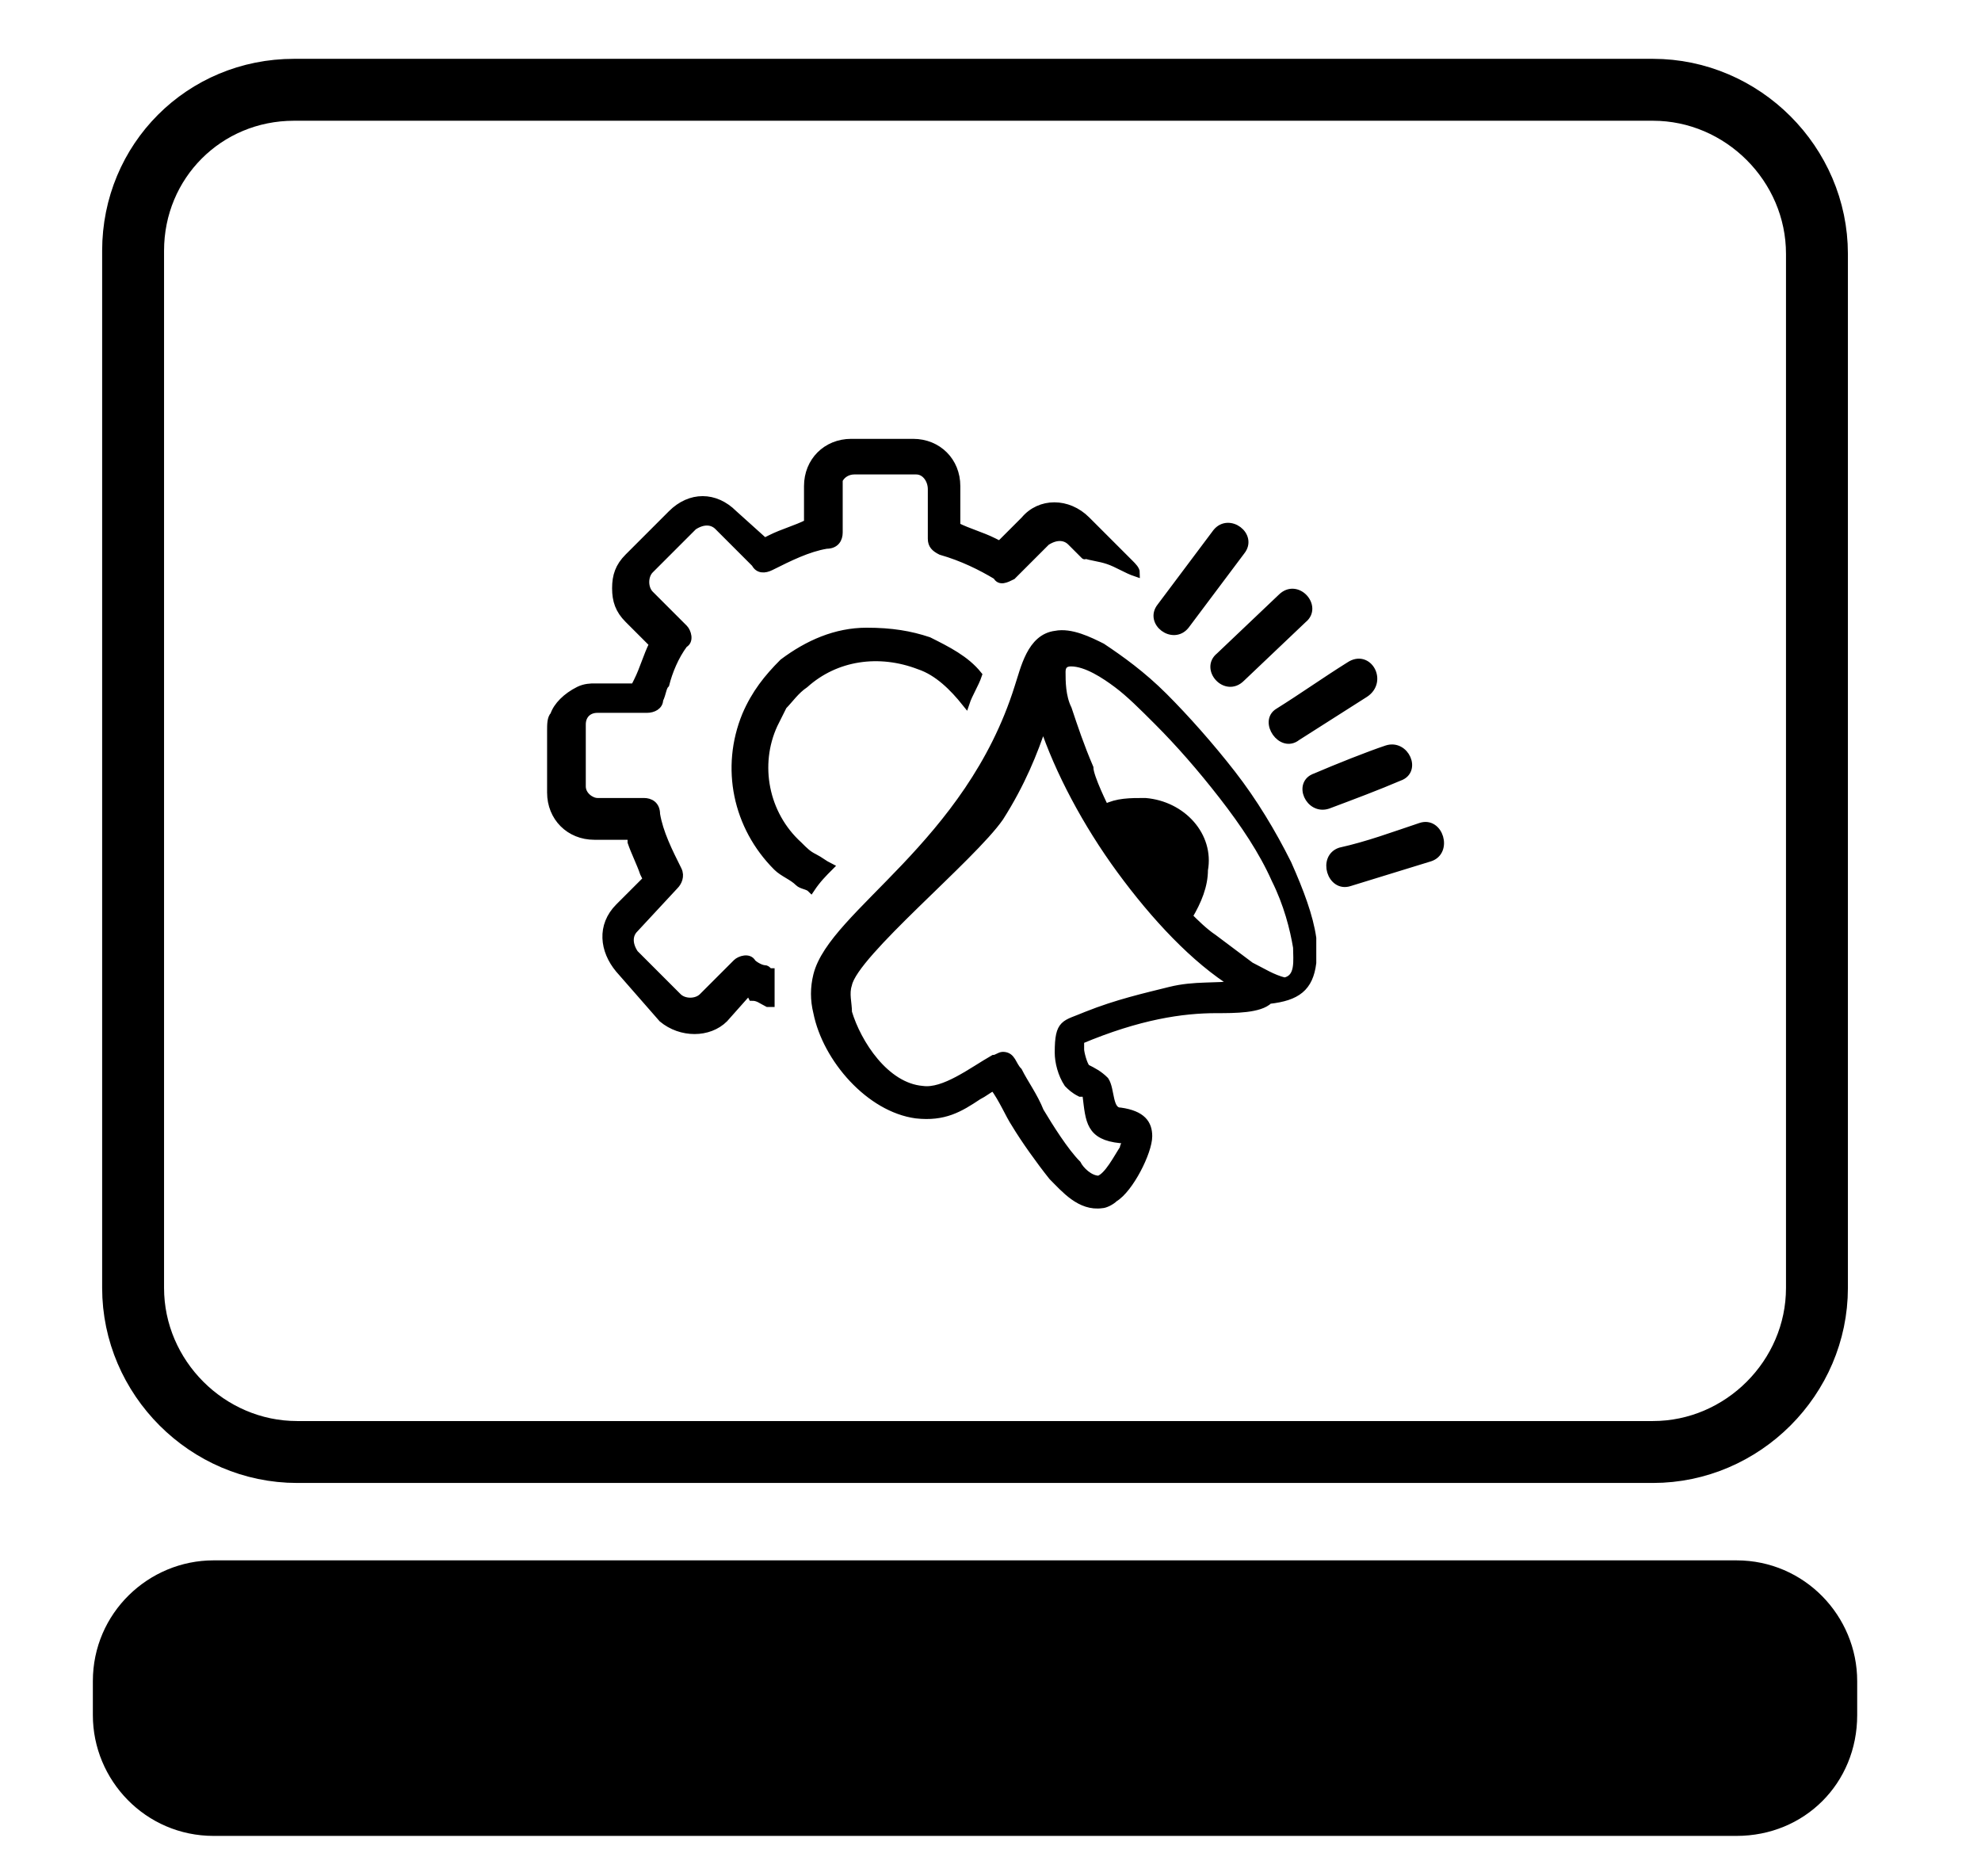
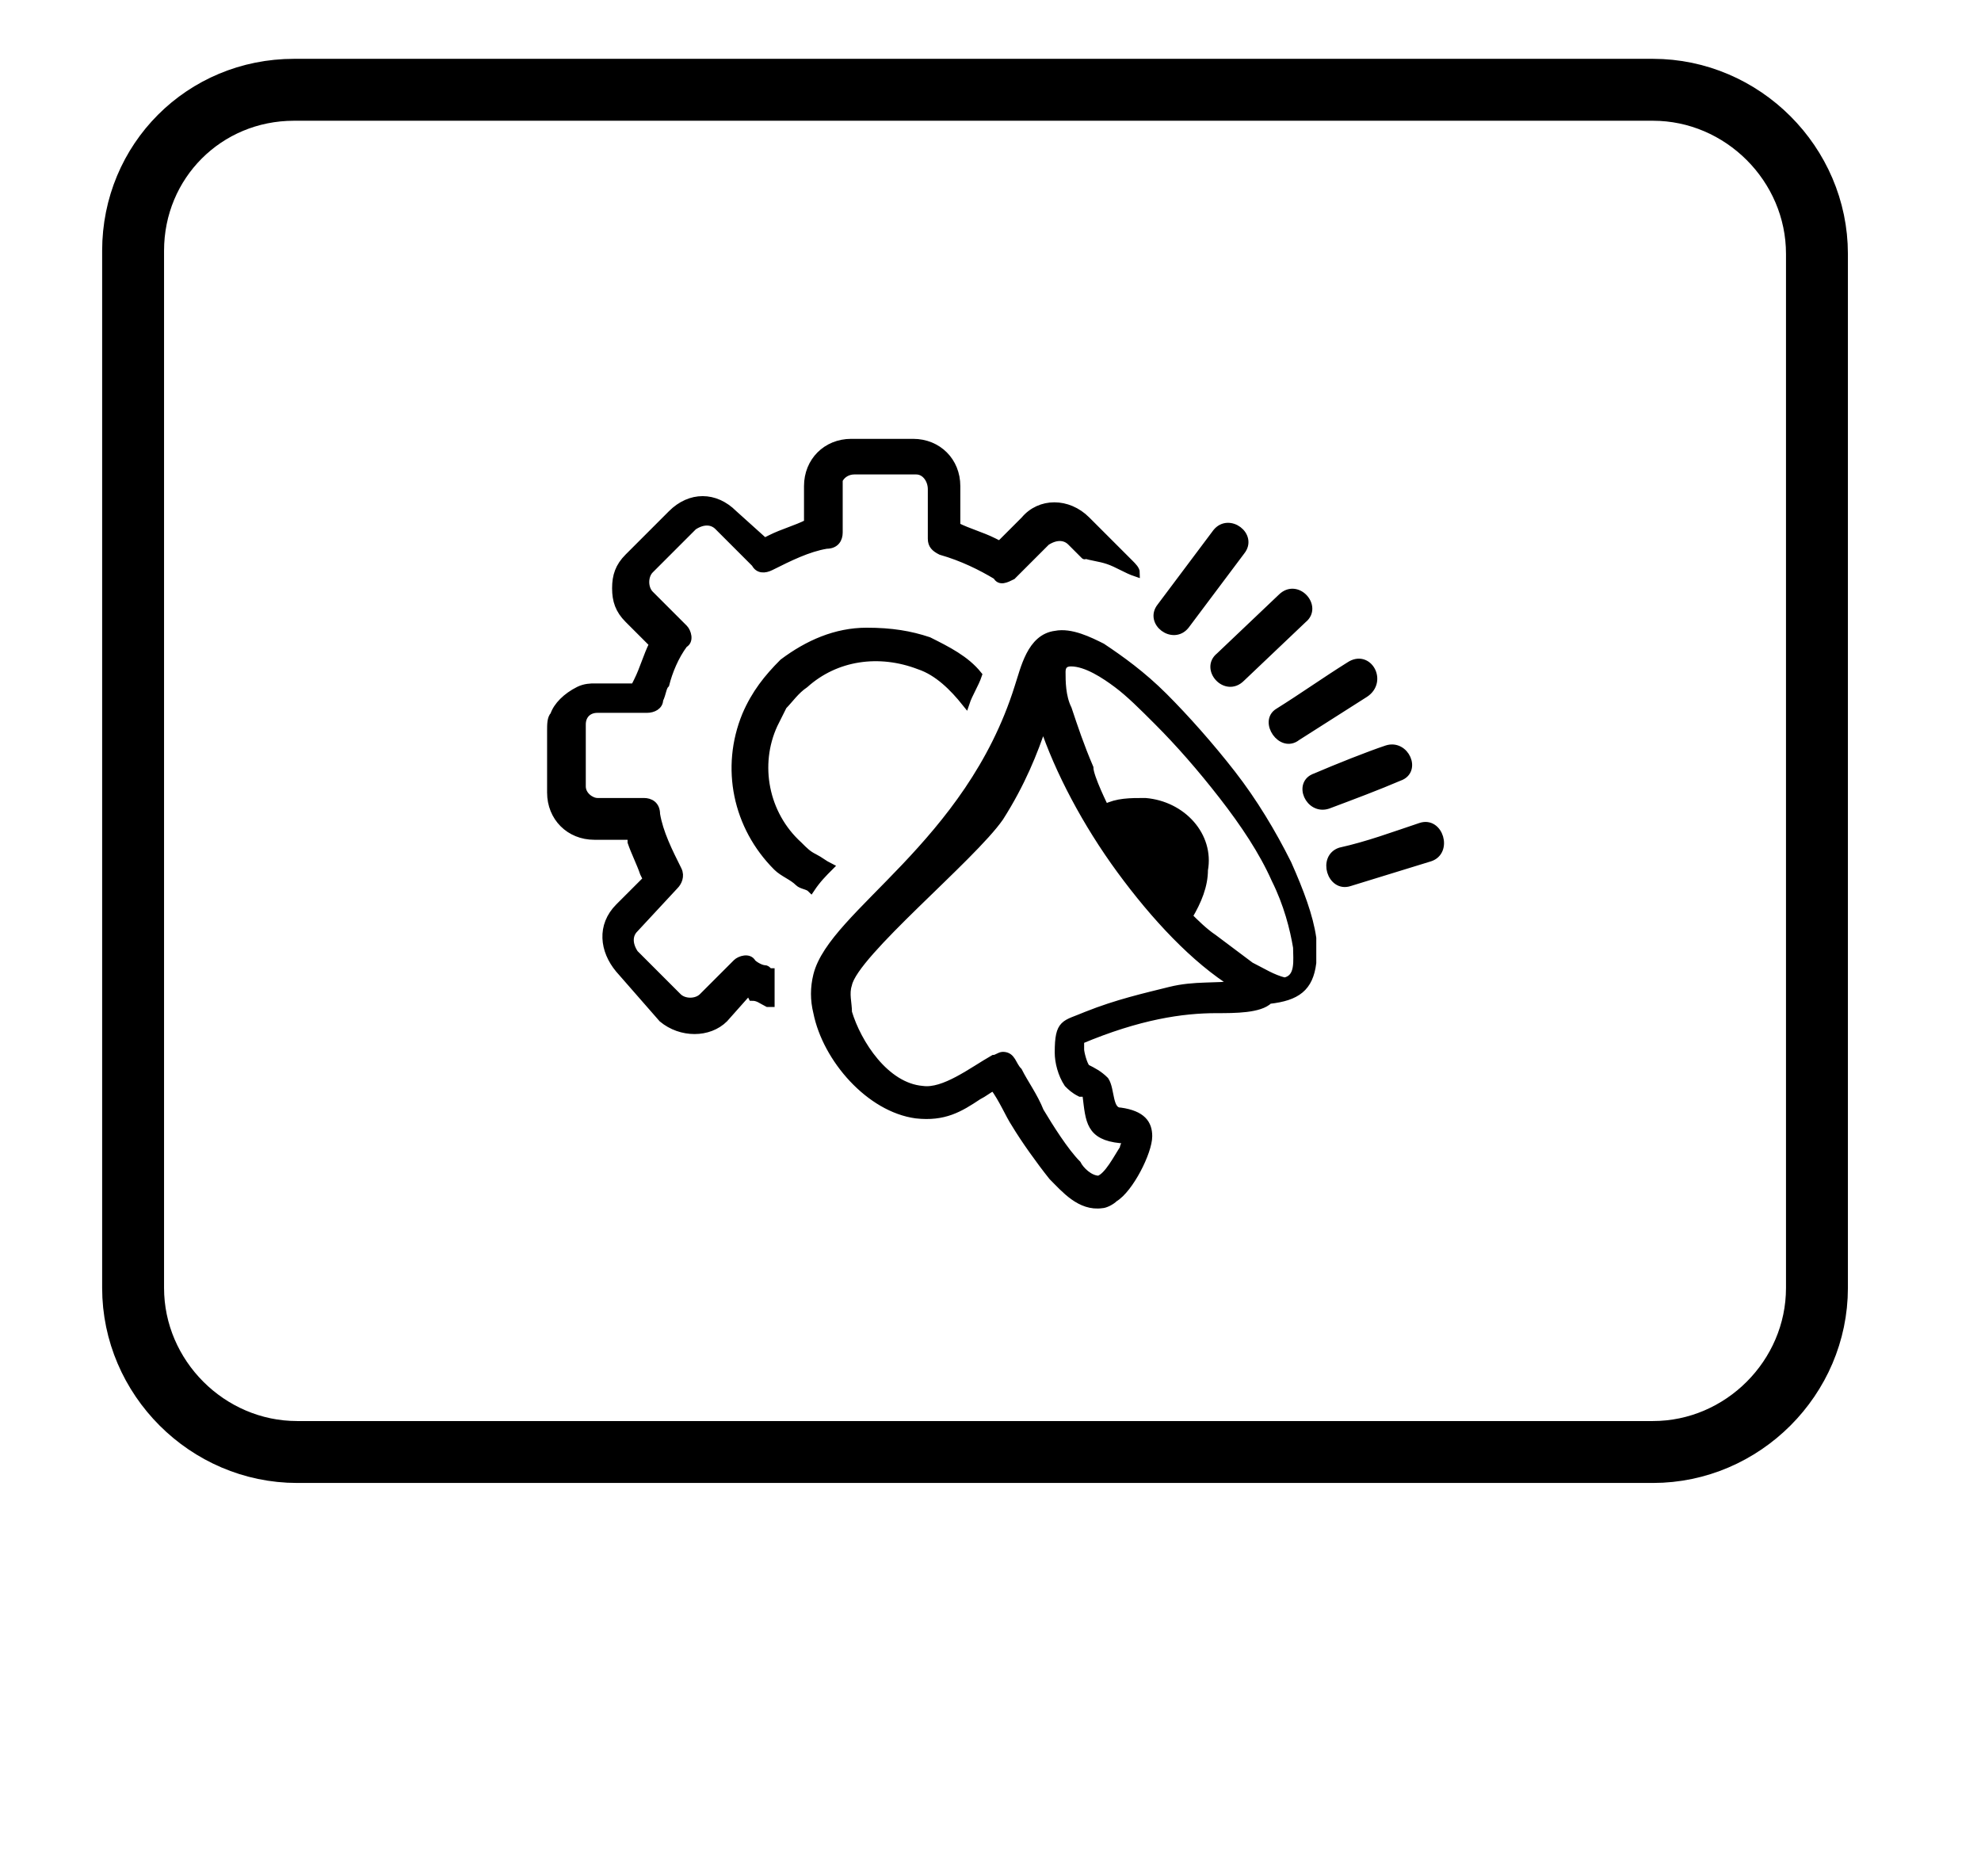
<svg xmlns="http://www.w3.org/2000/svg" version="1.1" id="Layer_1" x="0px" y="0px" viewBox="0 0 64 60.6" style="enable-background:new 0 0 64 60.6;" xml:space="preserve">
  <style type="text/css">
	.st0{fill:none;stroke:#000000;stroke-width:2;stroke-miterlimit:10;}
	.st1{stroke:#000000;stroke-width:0.25;stroke-miterlimit:10;}
</style>
  <path class="st0" d="M9.5,2.9h43.9c2.9,0,5.3,2.4,5.3,5.3v33.4c0,2.9-2.4,5.3-5.3,5.3H9.6c-2.9,0-5.3-2.4-5.3-5.3V8.1  C4.3,5.2,6.6,2.9,9.5,2.9z" />
-   <path d="M56.1,59.3H6.9c-2.2,0-3.9-1.8-3.9-3.9l0,0v-1.1c0-2.2,1.8-3.9,3.9-3.9l0,0h49.2c2.2,0,3.9,1.8,3.9,3.9l0,0v1.1  C60,57.6,58.3,59.3,56.1,59.3z" />
  <path class="st1" d="M34.6,17.5c-0.2-0.2-0.5-0.2-0.8,0l0,0l-1.1,1.1c-0.2,0.1-0.4,0.2-0.5,0c-0.5-0.3-1.1-0.6-1.8-0.8  c-0.2-0.1-0.3-0.2-0.3-0.4v-1.6c0-0.3-0.2-0.6-0.5-0.6h-2c-0.2,0-0.4,0.1-0.5,0.3l0,0c0,0.1,0,0.1,0,0.2v1.5c0,0.2-0.1,0.4-0.4,0.4  c-0.6,0.1-1.2,0.4-1.8,0.7c-0.2,0.1-0.4,0.1-0.5-0.1L23.2,17c-0.2-0.2-0.5-0.2-0.8,0L21,18.4c-0.2,0.2-0.2,0.6,0,0.8l1.1,1.1  c0.1,0.1,0.2,0.4,0,0.5c-0.3,0.4-0.5,0.9-0.6,1.3c-0.1,0.1-0.1,0.3-0.2,0.5c0,0.2-0.2,0.3-0.4,0.3h-1.6c-0.3,0-0.5,0.2-0.5,0.5v2  c0,0.3,0.3,0.5,0.5,0.5h1.5c0.2,0,0.4,0.1,0.4,0.4c0.1,0.6,0.4,1.2,0.7,1.8c0.1,0.2,0,0.4-0.1,0.5L20.5,30c-0.2,0.2-0.2,0.5,0,0.8  l1.4,1.4c0.2,0.2,0.6,0.2,0.8,0l1.1-1.1c0.1-0.1,0.4-0.2,0.5,0c0.1,0.1,0.3,0.2,0.4,0.2s0.1,0.1,0.2,0.1c0,0.3,0,0.6,0,1h-0.1  c-0.2-0.1-0.3-0.2-0.5-0.2L24.2,32l-0.8,0.9c-0.5,0.5-1.4,0.5-2,0L20,31.3c-0.5-0.6-0.6-1.4,0-2l0.9-0.9l-0.1-0.2  c-0.1-0.3-0.3-0.7-0.4-1V27h-1.2c-0.8,0-1.4-0.6-1.4-1.4v-2c0-0.2,0-0.4,0.1-0.5c0.1-0.3,0.4-0.6,0.8-0.8c0.2-0.1,0.4-0.1,0.5-0.1  h1.3l0.1-0.2c0.2-0.4,0.3-0.8,0.5-1.2L20.3,20c-0.3-0.3-0.4-0.6-0.4-1s0.1-0.7,0.4-1l1.4-1.4c0.6-0.6,1.4-0.6,2,0l1,0.9l0.2-0.1  c0.4-0.2,0.8-0.3,1.2-0.5v-1.2c0-0.8,0.6-1.4,1.4-1.4h2c0.8,0,1.4,0.6,1.4,1.4V17c0.4,0.2,0.8,0.3,1.2,0.5l0.2,0.1l0.8-0.8  c0.5-0.6,1.4-0.6,2,0l1.4,1.4c0.1,0.1,0.2,0.2,0.2,0.3c-0.3-0.1-0.6-0.3-0.9-0.4C35.5,18,35.3,18,35,17.9  C35.2,18.1,34.6,17.5,34.6,17.5z M27.4,31.8c-0.1,0.3,0,0.6,0,0.9c0.3,1,1.2,2.4,2.4,2.5c0.7,0.1,1.6-0.6,2.3-1  c0.1,0,0.2-0.1,0.3-0.1c0.3,0,0.3,0.3,0.5,0.5c0.2,0.4,0.5,0.8,0.7,1.3c0.3,0.5,0.8,1.3,1.2,1.7c0.1,0.2,0.4,0.5,0.7,0.5  c0.3-0.1,0.6-0.7,0.8-1c0-0.1,0.1-0.2,0.1-0.3c0,0-0.1,0-0.2,0l0,0c-1-0.1-1-0.6-1.1-1.4c0-0.1,0-0.1-0.2-0.1  c-0.2-0.1-0.3-0.2-0.4-0.3c-0.2-0.3-0.3-0.7-0.3-1c0-1,0.2-0.9,0.9-1.2c1-0.4,1.9-0.6,2.7-0.8s1.5-0.1,2.1-0.2  c-1.3-0.8-2.6-2.2-3.7-3.7c-1.1-1.5-2-3.2-2.5-4.7c-0.3,0.9-0.7,1.9-1.4,3C31.4,27.7,27.6,30.8,27.4,31.8z M38.3,20.2  c-0.4,0.5-1.2-0.1-0.8-0.6c0.6-0.8,1.2-1.6,1.8-2.4c0.4-0.5,1.2,0.1,0.8,0.6L38.3,20.2z M43.6,28.5c-0.6,0.2-0.9-0.8-0.3-1  c0.9-0.2,1.7-0.5,2.6-0.8c0.6-0.2,0.9,0.8,0.3,1L43.6,28.5z M42.9,26c-0.6,0.2-1-0.7-0.4-0.9c0.7-0.3,1.7-0.7,2.3-0.9  c0.6-0.2,1,0.7,0.4,0.9C44.5,25.4,43.7,25.7,42.9,26z M41.9,23.8c-0.5,0.4-1.1-0.5-0.6-0.8c0.8-0.5,1.5-1,2.3-1.5  c0.6-0.4,1.1,0.5,0.5,0.9L41.9,23.8z M40.1,21.9c-0.5,0.5-1.2-0.3-0.7-0.7l2-1.9c0.5-0.5,1.2,0.3,0.7,0.7L40.1,21.9z M35.7,26.1  c0.4-0.2,0.8-0.2,1.3-0.2c1.2,0.1,2.1,1.1,1.9,2.2c0,0.5-0.2,1-0.5,1.5c0.2,0.2,0.5,0.5,0.8,0.7c0.4,0.3,0.8,0.6,1.2,0.9  c0.4,0.2,0.7,0.4,1.1,0.5c0.5-0.1,0.4-0.7,0.4-1.1c-0.1-0.6-0.3-1.4-0.7-2.2c-0.4-0.9-1-1.8-1.7-2.7c-0.7-0.9-1.4-1.7-2.1-2.4  c-0.5-0.5-0.9-0.9-1.3-1.2c-0.4-0.3-1-0.7-1.5-0.7c-0.2,0-0.3,0.1-0.3,0.3c0,0.3,0,0.8,0.2,1.2c0.2,0.6,0.4,1.2,0.7,1.9  C35.2,25.1,35.7,26.1,35.7,26.1z M39.3,32.6c-1.1,0-2.5,0.2-4.4,1c0,0.1,0,0.2,0,0.3s0.1,0.5,0.2,0.6c0.2,0.1,0.4,0.2,0.6,0.4  c0.2,0.3,0.1,1,0.5,1c0.7,0.1,0.9,0.4,0.9,0.8c0,0.5-0.6,1.7-1.1,2c-0.1,0.1-0.3,0.2-0.4,0.2C34.9,39,34.4,38.4,34,38  c-0.4-0.5-0.9-1.2-1.2-1.7c-0.2-0.3-0.4-0.8-0.7-1.2l0,0c-0.2,0.1-0.3,0.2-0.5,0.3c-0.6,0.4-1.1,0.7-2,0.6c-1.5-0.2-2.9-1.8-3.2-3.3  c-0.1-0.4-0.1-0.8,0-1.2c0.5-2,4.9-4.2,6.5-9.3l0,0c0.2-0.6,0.4-1.6,1.2-1.7c0.5-0.1,1.1,0.2,1.5,0.4l0,0c0.6,0.4,1.3,0.9,2,1.6  s1.5,1.6,2.2,2.5s1.3,1.9,1.8,2.9c0.4,0.9,0.7,1.7,0.8,2.4c0,0.3,0,0.6,0,0.8c-0.1,0.8-0.5,1.1-1.4,1.2  C40.7,32.6,39.9,32.6,39.3,32.6z M30,20.7c0.6,0.3,1.2,0.6,1.6,1.1c-0.1,0.3-0.3,0.6-0.4,0.9c-0.4-0.5-0.9-1-1.5-1.2  C28.4,21,27,21.2,26,22.1c-0.3,0.2-0.5,0.5-0.7,0.7c-0.1,0.2-0.2,0.4-0.3,0.6c-0.6,1.3-0.3,2.9,0.8,3.9c0.2,0.2,0.3,0.3,0.5,0.4  s0.3,0.2,0.5,0.3c-0.2,0.2-0.4,0.4-0.6,0.7c-0.1-0.1-0.3-0.1-0.4-0.2c-0.2-0.2-0.5-0.3-0.7-0.5c-1.3-1.3-1.7-3.2-1-4.9  c0.3-0.7,0.7-1.2,1.2-1.7c0.8-0.6,1.7-1,2.7-1C28.8,20.4,29.4,20.5,30,20.7z" />
</svg>